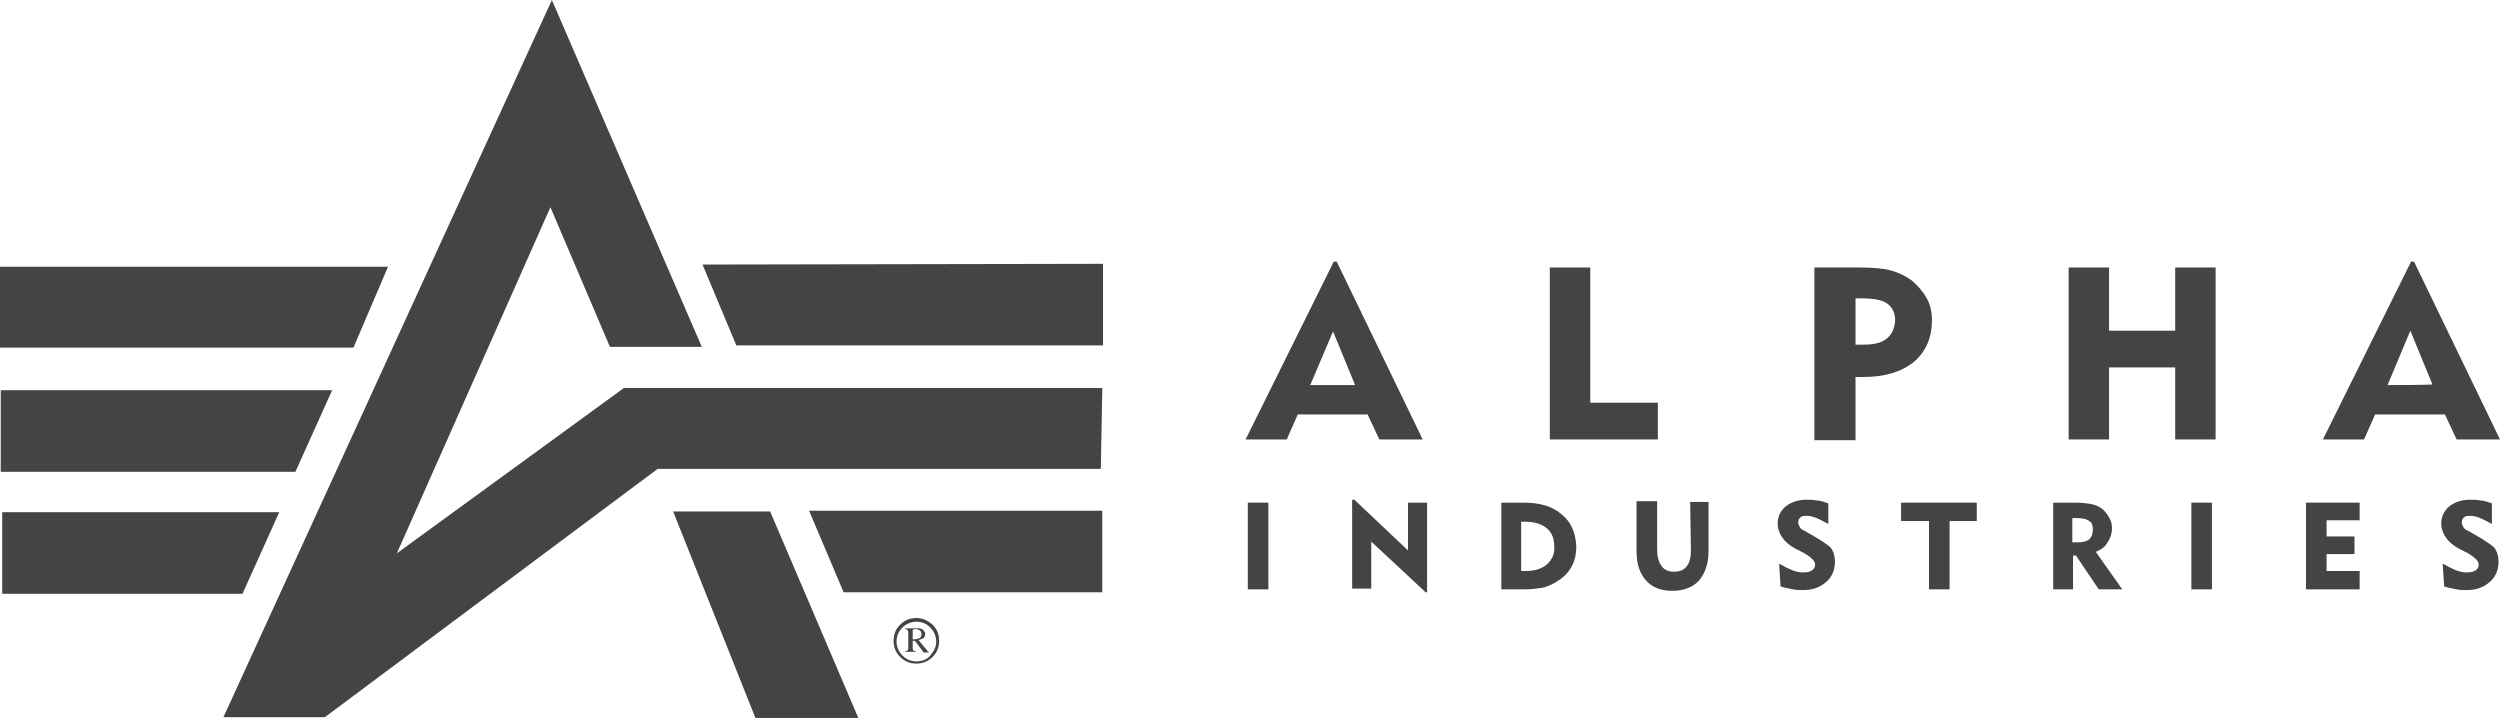
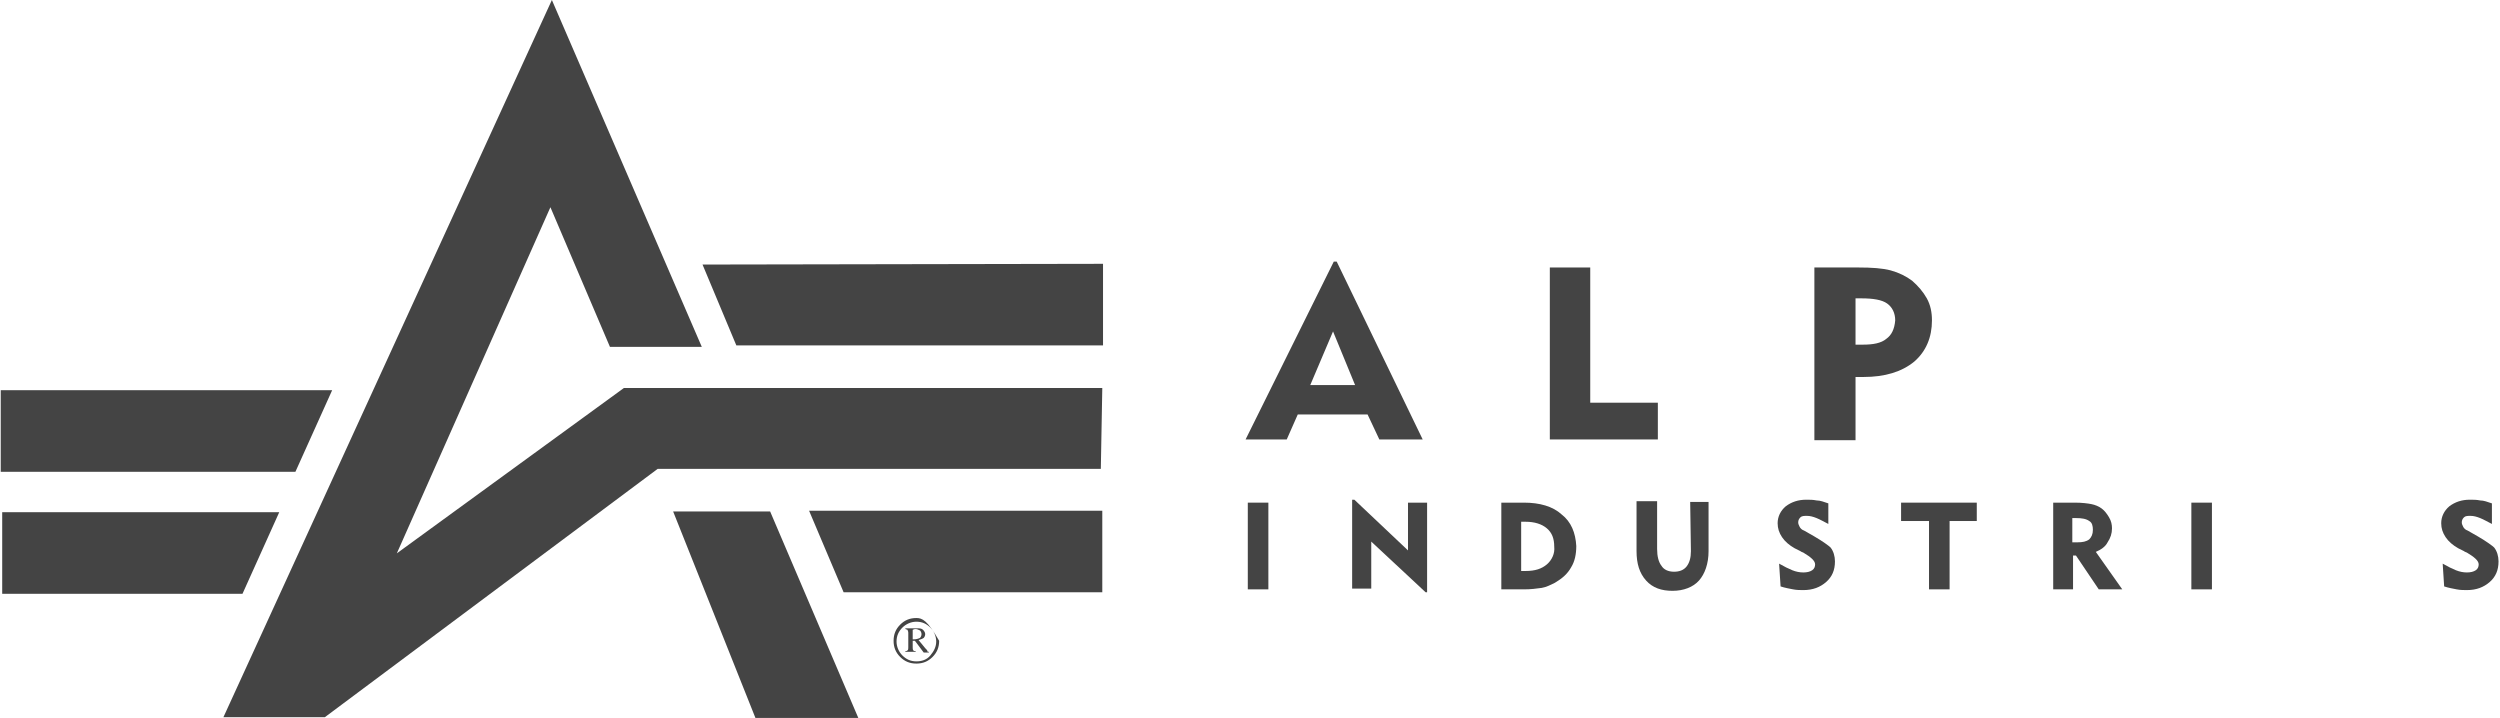
<svg xmlns="http://www.w3.org/2000/svg" version="1.1" id="Ebene_1" x="0px" y="0px" viewBox="0 0 340.2 97.7" style="enable-background:new 0 0 340.2 97.7;" xml:space="preserve">
  <style type="text/css">
	.st0{fill-rule:evenodd;clip-rule:evenodd;fill:#444444;}
</style>
  <g>
-     <polygon class="st0" points="52.8,36.3 0,36.3 0,47.3 48.1,47.3  " />
    <polygon class="st0" points="45.2,53.1 0.1,53.1 0.1,64.2 40.2,64.2  " />
    <polygon class="st0" points="38,69.7 0.3,69.7 0.3,80.8 33,80.8  " />
    <polygon class="st0" points="100.2,47 150.1,47 150.1,35.9 95.6,36  " />
    <polygon class="st0" points="114.8,80.6 150,80.6 150,69.5 110.1,69.5  " />
    <polygon class="st0" points="150,52.8 84.9,52.8 54,75.3 74.9,28.2 83,47.2 95.5,47.2 75.1,0 30.4,97.6 44.2,97.6 89.5,63.8    149.8,63.8  " />
    <polygon class="st0" points="91.6,69.6 102.8,97.7 116.8,97.7 104.8,69.6  " />
    <path class="st0" d="M125.9,88.2l-0.9-1.1c0.3-0.1,0.6-0.2,0.7-0.3c0.1-0.1,0.2-0.3,0.2-0.5c0-0.2-0.1-0.4-0.3-0.6   c-0.2-0.2-0.5-0.2-0.8-0.2h-1.6v0.1c0.1,0,0.2,0.1,0.3,0.1c0,0.1,0.1,0.2,0.1,0.4v2c0,0.2,0,0.3-0.1,0.4c-0.1,0.1-0.2,0.1-0.3,0.1   v0.1h1.4v-0.1c-0.2,0-0.3,0-0.3-0.1c-0.1-0.1-0.1-0.2-0.1-0.4v-0.9h0.3l1.2,1.6h0.7v-0.1c-0.1,0-0.2,0-0.2-0.1   C126.2,88.5,126.1,88.4,125.9,88.2z M124.4,87c-0.1,0-0.1,0-0.2,0v-1.3c0.2-0.1,0.3-0.1,0.4-0.1c0.2,0,0.4,0.1,0.6,0.2   c0.1,0.1,0.2,0.3,0.2,0.5c0,0.2-0.1,0.4-0.2,0.5C125,86.9,124.7,87,124.4,87z" />
-     <path class="st0" d="M124.7,84.1c-0.9,0-1.6,0.3-2.2,0.9c-0.6,0.6-0.9,1.3-0.9,2.2c0,0.9,0.3,1.6,0.9,2.2c0.6,0.6,1.3,0.9,2.2,0.9   s1.6-0.3,2.2-0.9s0.9-1.3,0.9-2.2c0-0.9-0.3-1.6-0.9-2.2C126.2,84.4,125.5,84.1,124.7,84.1z M126.6,89.2c-0.5,0.6-1.2,0.8-1.9,0.8   c-0.8,0-1.4-0.3-1.9-0.8c-0.5-0.5-0.8-1.2-0.8-1.9c0-0.8,0.3-1.4,0.8-1.9c0.5-0.5,1.2-0.8,1.9-0.8c0.8,0,1.4,0.3,1.9,0.8   c0.5,0.5,0.8,1.2,0.8,1.9C127.4,88,127.1,88.6,126.6,89.2z" />
+     <path class="st0" d="M124.7,84.1c-0.9,0-1.6,0.3-2.2,0.9c-0.6,0.6-0.9,1.3-0.9,2.2c0,0.9,0.3,1.6,0.9,2.2c0.6,0.6,1.3,0.9,2.2,0.9   s1.6-0.3,2.2-0.9s0.9-1.3,0.9-2.2C126.2,84.4,125.5,84.1,124.7,84.1z M126.6,89.2c-0.5,0.6-1.2,0.8-1.9,0.8   c-0.8,0-1.4-0.3-1.9-0.8c-0.5-0.5-0.8-1.2-0.8-1.9c0-0.8,0.3-1.4,0.8-1.9c0.5-0.5,1.2-0.8,1.9-0.8c0.8,0,1.4,0.3,1.9,0.8   c0.5,0.5,0.8,1.2,0.8,1.9C127.4,88,127.1,88.6,126.6,89.2z" />
    <path class="st0" d="M187.7,59.8h5.9l-11.7-24.2h-0.4l-12,24.2h5.6l1.5-3.4h9.5L187.7,59.8z M178.3,52.4l3.1-7.3l3,7.3   C184.5,52.4,178.3,52.4,178.3,52.4z" />
    <polygon class="st0" points="225.6,54.8 216.4,54.8 216.4,36.4 210.9,36.4 210.9,59.8 225.6,59.8  " />
    <path class="st0" d="M262.9,43.6c0-1.1-0.2-2.1-0.7-3c-0.5-0.9-1.2-1.7-2-2.4c-0.8-0.6-1.8-1.1-2.9-1.4c-1.1-0.3-2.6-0.4-4.4-0.4   h-6v23.5h5.6v-8.6c0.1,0,0.3,0,0.4,0c0.1,0,0.4,0,0.7,0c2.9,0,5.2-0.7,6.9-2.1C262.1,47.8,262.9,45.9,262.9,43.6z M256.7,46.1   c-0.7,0.6-1.8,0.8-3.2,0.8h-1v-6.3h0.8c1.6,0,2.8,0.2,3.5,0.7c0.7,0.5,1.1,1.3,1.1,2.3C257.8,44.8,257.4,45.6,256.7,46.1z" />
-     <polygon class="st0" points="296,45 287,45 287,36.4 281.5,36.4 281.5,59.8 287,59.8 287,50 296,50 296,59.8 301.5,59.8    301.5,36.4 296,36.4  " />
-     <path class="st0" d="M334.3,59.8h5.9l-11.7-24.2h-0.4l-12,24.2h5.6l1.5-3.4h9.5L334.3,59.8z M324.9,52.4L328,45l3,7.3   C331.1,52.4,324.9,52.4,324.9,52.4z" />
    <rect x="169.8" y="68.4" class="st0" width="2.8" height="11.8" />
    <polygon class="st0" points="191.6,74.9 184.3,68 184,68 184,80.1 186.6,80.1 186.6,73.7 194,80.6 194.2,80.6 194.2,68.4    191.6,68.4  " />
    <path class="st0" d="M212.5,70c-1.2-1.1-3-1.6-5.1-1.6h-3.1v11.8h3.1c0.9,0,1.7-0.1,2.4-0.2c0.6-0.1,1.2-0.4,1.8-0.7   c1-0.6,1.7-1.2,2.2-2.1c0.5-0.8,0.7-1.8,0.7-2.9C214.4,72.5,213.8,71,212.5,70z M210.5,76.8c-0.7,0.6-1.6,0.9-2.9,0.9H207v-6.7h0.6   c1.2,0,2.2,0.3,2.9,0.9c0.7,0.6,1,1.4,1,2.5C211.6,75.3,211.2,76.2,210.5,76.8z" />
    <path class="st0" d="M230.1,75c0,0.9-0.2,1.6-0.6,2.1c-0.4,0.5-1,0.7-1.7,0.7c-0.8,0-1.4-0.3-1.7-0.8c-0.4-0.5-0.6-1.3-0.6-2.3   v-6.5h-2.8V75c0,1.7,0.4,3,1.3,4s2.1,1.4,3.6,1.4c1.5,0,2.8-0.5,3.6-1.4s1.3-2.3,1.3-4v-6.7h-2.5L230.1,75L230.1,75z" />
    <path class="st0" d="M246.9,73l-1.4-0.8c-0.3-0.1-0.5-0.3-0.6-0.5c-0.1-0.2-0.2-0.4-0.2-0.6c0-0.3,0.1-0.5,0.3-0.7s0.5-0.2,0.9-0.2   c0.4,0,0.8,0.1,1.3,0.3c0.5,0.2,1,0.5,1.6,0.8v-2.8c-0.6-0.2-1.1-0.4-1.6-0.4c-0.5-0.1-0.9-0.1-1.4-0.1c-1.1,0-2,0.3-2.8,0.9   c-0.7,0.6-1.1,1.4-1.1,2.3c0,0.7,0.2,1.3,0.6,1.9c0.4,0.6,1,1.1,1.7,1.5l0.8,0.4c0.1,0.1,0.2,0.1,0.4,0.2c1,0.6,1.6,1.1,1.6,1.6   c0,0.3-0.1,0.6-0.4,0.8s-0.7,0.3-1.2,0.3c-0.5,0-1-0.1-1.5-0.3c-0.5-0.2-1.1-0.5-1.8-0.9l0.2,3.1c0.6,0.2,1.2,0.3,1.7,0.4   s1,0.1,1.4,0.1c1.3,0,2.3-0.4,3.1-1.1c0.8-0.7,1.2-1.6,1.2-2.8c0-0.7-0.2-1.4-0.6-1.9C248.9,74.3,248.1,73.7,246.9,73z" />
    <polygon class="st0" points="258.7,70.9 262.5,70.9 262.5,80.2 265.3,80.2 265.3,70.9 269,70.9 269,68.4 258.7,68.4  " />
    <path class="st0" d="M286.8,73.8c0.4-0.6,0.6-1.2,0.6-1.9c0-0.5-0.1-1-0.4-1.5s-0.6-0.9-1-1.2c-0.4-0.3-0.9-0.5-1.4-0.6   c-0.5-0.1-1.3-0.2-2.2-0.2h-3v11.8h2.7v-4.6h0.4l3.1,4.6h3.2l-3.6-5.1C285.9,74.8,286.5,74.4,286.8,73.8z M284.3,73.4   c-0.4,0.3-0.9,0.4-1.6,0.4H282v-3.3h0.5c0.8,0,1.4,0.1,1.8,0.4c0.4,0.2,0.5,0.7,0.5,1.2C284.8,72.7,284.6,73.1,284.3,73.4z" />
    <rect x="298.2" y="68.4" class="st0" width="2.8" height="11.8" />
-     <polygon class="st0" points="316.6,75.4 320.4,75.4 320.4,73 316.6,73 316.6,70.8 321.1,70.8 321.1,68.4 313.8,68.4 313.8,80.2    321.1,80.2 321.1,77.7 316.6,77.7  " />
    <path class="st0" d="M337.2,73l-1.4-0.8c-0.3-0.1-0.5-0.3-0.6-0.5c-0.1-0.2-0.2-0.4-0.2-0.6c0-0.3,0.1-0.5,0.3-0.7   c0.2-0.2,0.5-0.2,0.9-0.2c0.4,0,0.8,0.1,1.3,0.3c0.5,0.2,1,0.5,1.6,0.8v-2.8c-0.6-0.2-1.1-0.4-1.6-0.4c-0.5-0.1-0.9-0.1-1.4-0.1   c-1.1,0-2,0.3-2.8,0.9c-0.7,0.6-1.1,1.4-1.1,2.3c0,0.7,0.2,1.3,0.6,1.9c0.4,0.6,1,1.1,1.7,1.5l0.8,0.4c0.1,0.1,0.2,0.1,0.4,0.2   c1,0.6,1.6,1.1,1.6,1.6c0,0.3-0.1,0.6-0.4,0.8c-0.3,0.2-0.7,0.3-1.2,0.3c-0.5,0-1-0.1-1.5-0.3c-0.5-0.2-1.1-0.5-1.8-0.9l0.2,3.1   c0.6,0.2,1.2,0.3,1.7,0.4s1,0.1,1.4,0.1c1.3,0,2.3-0.4,3.1-1.1c0.8-0.7,1.2-1.6,1.2-2.8c0-0.7-0.2-1.4-0.6-1.9   C339.2,74.3,338.4,73.7,337.2,73z" />
  </g>
</svg>